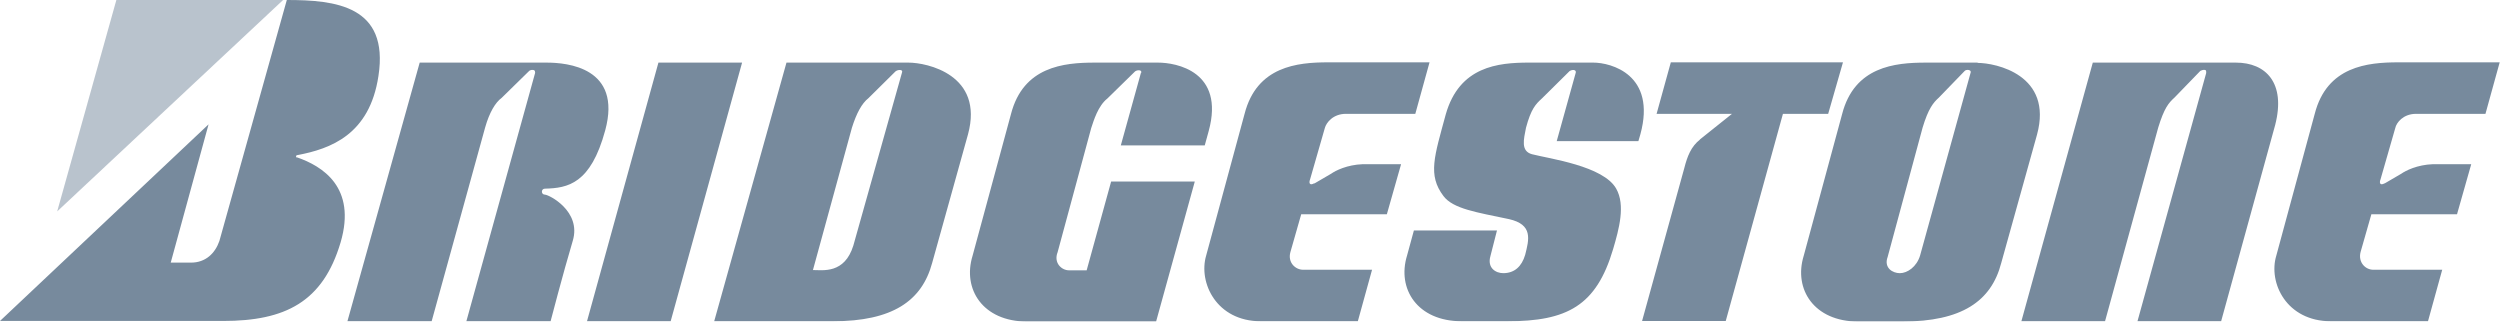
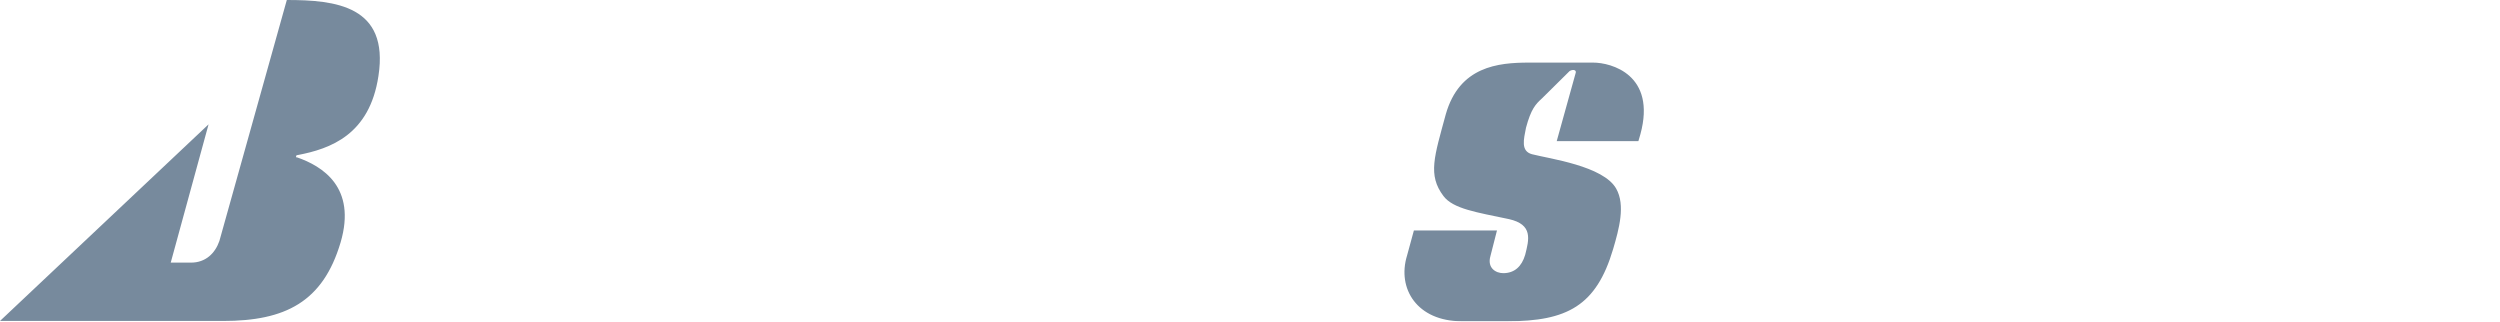
<svg xmlns="http://www.w3.org/2000/svg" width="311" height="40" viewBox="0 0 311 40" fill="none">
  <g opacity="0.82">
    <path fill-rule="evenodd" clip-rule="evenodd" d="M196.028 9.026L193.656 17.557H203.815L204.063 16.707C206.081 9.309 200.453 7.787 198.187 7.787H190.223C186.365 7.787 181.551 8.247 179.852 14.229C178.436 19.468 177.586 21.769 179.568 24.389C180.772 25.981 183.674 26.406 187.71 27.256C190.718 27.928 190.223 29.769 189.727 31.716C189.303 33.132 188.418 33.981 187.002 33.981C186.081 33.981 184.984 33.344 185.409 31.857L186.223 28.672H175.887L175.038 31.786C173.763 35.928 176.312 39.963 181.834 39.963H187.533C194.931 39.963 198.577 38.052 200.665 31.008C201.408 28.494 202.222 25.521 201.054 23.468C199.461 20.636 192.771 19.752 190.577 19.185C189.161 18.796 189.55 17.345 189.833 15.893C190.471 13.522 191.037 12.955 191.851 12.212L195.249 8.849C195.568 8.637 196.099 8.637 196.028 9.026ZM36.954 19.575C40.105 20.672 44.388 23.291 42.37 30.158C40.175 37.556 35.503 39.928 27.751 39.928H0L25.946 15.468L21.238 32.671H23.751C25.592 32.671 26.76 31.503 27.291 29.981L35.68 0C41.733 0 48.423 0.708 47.078 9.451C45.981 16.778 41.096 18.513 37.025 19.291C36.777 19.291 36.777 19.575 36.954 19.61V19.575Z" fill="#597087" />
-     <path opacity="0.51" fill-rule="evenodd" clip-rule="evenodd" d="M35.218 0L7.113 26.3L14.475 0H35.253H35.218Z" fill="#597087" />
-     <path fill-rule="evenodd" clip-rule="evenodd" d="M73.023 39.965L81.908 7.789H92.315L83.43 39.965H73.023ZM211.425 17.382L215.46 14.161H206.08L207.85 7.754H229.265L227.425 14.161H221.797L214.682 39.93H204.275L209.514 20.957C209.903 19.435 210.363 18.231 211.496 17.346L211.425 17.382ZM274.467 9.028L265.901 39.965H276.308L283.033 15.541C284.378 10.303 281.865 7.789 278.148 7.789H260.344L251.459 39.965H261.866L268.485 15.86C269.228 13.453 269.759 12.816 270.503 12.143L273.724 8.816C273.972 8.674 274.573 8.568 274.432 8.993L274.467 9.028ZM163.498 22.833L165.622 21.594C166.117 21.24 167.568 20.497 169.515 20.426H174.294L172.524 26.656H161.87L160.525 31.364C160.171 32.638 161.126 33.558 162.117 33.558H170.683L168.914 39.965H156.843C151.321 39.965 149.056 35.151 150.047 31.788L154.826 14.161C156.348 8.249 161.374 7.754 165.232 7.754H177.834L176.064 14.161H167.427C165.834 14.161 164.985 15.258 164.808 15.931L162.967 22.337C162.825 22.691 162.861 23.152 163.498 22.798V22.833ZM141.941 9.028L139.428 18.09H149.87L150.366 16.285C152.383 8.887 146.33 7.789 144.065 7.789H136.171C132.313 7.789 127.287 8.285 125.765 14.196L120.986 31.824C119.712 35.965 122.26 40.001 127.782 40.001H143.817L148.631 22.585H138.224L135.18 33.629H132.986C132.065 33.629 131.039 32.709 131.57 31.364L135.747 15.931C136.065 14.975 136.596 13.17 137.764 12.249L141.162 8.922C141.339 8.71 142.083 8.603 141.977 9.064L141.941 9.028ZM66.581 9.028L58.015 39.965H68.493C68.493 39.965 70.05 33.983 71.254 29.948C72.351 26.267 68.28 24.213 67.785 24.213C67.289 24.213 67.289 23.47 67.785 23.47C70.652 23.399 73.484 22.868 75.289 16.214C77.413 8.391 70.546 7.789 67.997 7.789H52.21L43.219 39.965H53.697L60.351 15.86C60.882 13.984 61.626 12.745 62.404 12.178L65.802 8.851C65.979 8.639 66.652 8.603 66.546 8.993L66.581 9.028ZM296.626 22.833L298.749 21.594C299.245 21.24 300.696 20.497 302.643 20.426H307.422L305.652 26.656H294.997L293.652 31.364C293.334 32.638 294.254 33.558 295.245 33.558H303.811L302.041 39.965H289.971C284.414 39.965 282.148 35.151 283.175 31.788L287.953 14.161C289.475 8.249 294.502 7.754 298.36 7.754H310.961L309.191 14.161H300.555C298.962 14.161 298.112 15.258 297.971 15.931L296.13 22.337C295.988 22.691 296.024 23.152 296.661 22.798L296.626 22.833ZM113.022 7.789H97.837L88.846 39.965H103.606C111.004 39.965 114.686 37.452 115.96 32.709L120.42 16.709C122.437 9.276 115.287 7.789 113.022 7.789ZM112.208 9.028L106.155 30.549C105.058 34.089 102.367 33.594 101.129 33.594L105.978 15.895C106.544 14.09 107.217 12.851 108.031 12.214L111.394 8.887C111.677 8.639 112.385 8.603 112.208 9.028ZM246.043 7.789H239.566C235.708 7.789 230.681 8.285 229.159 14.196L224.381 31.824C223.106 35.965 225.655 40.001 231.177 40.001H236.628C244.026 40.001 247.707 37.487 248.946 32.744L253.406 16.745C255.424 9.311 248.273 7.825 246.008 7.825L246.043 7.789ZM245.158 8.993L238.858 31.788C238.433 33.204 237.265 33.983 236.345 33.983C235.424 33.983 234.327 33.31 234.823 31.965L239.176 15.86C239.884 13.524 240.486 12.78 241.194 12.143L244.415 8.816C244.628 8.603 245.229 8.674 245.158 8.993Z" fill="#597087" />
  </g>
</svg>